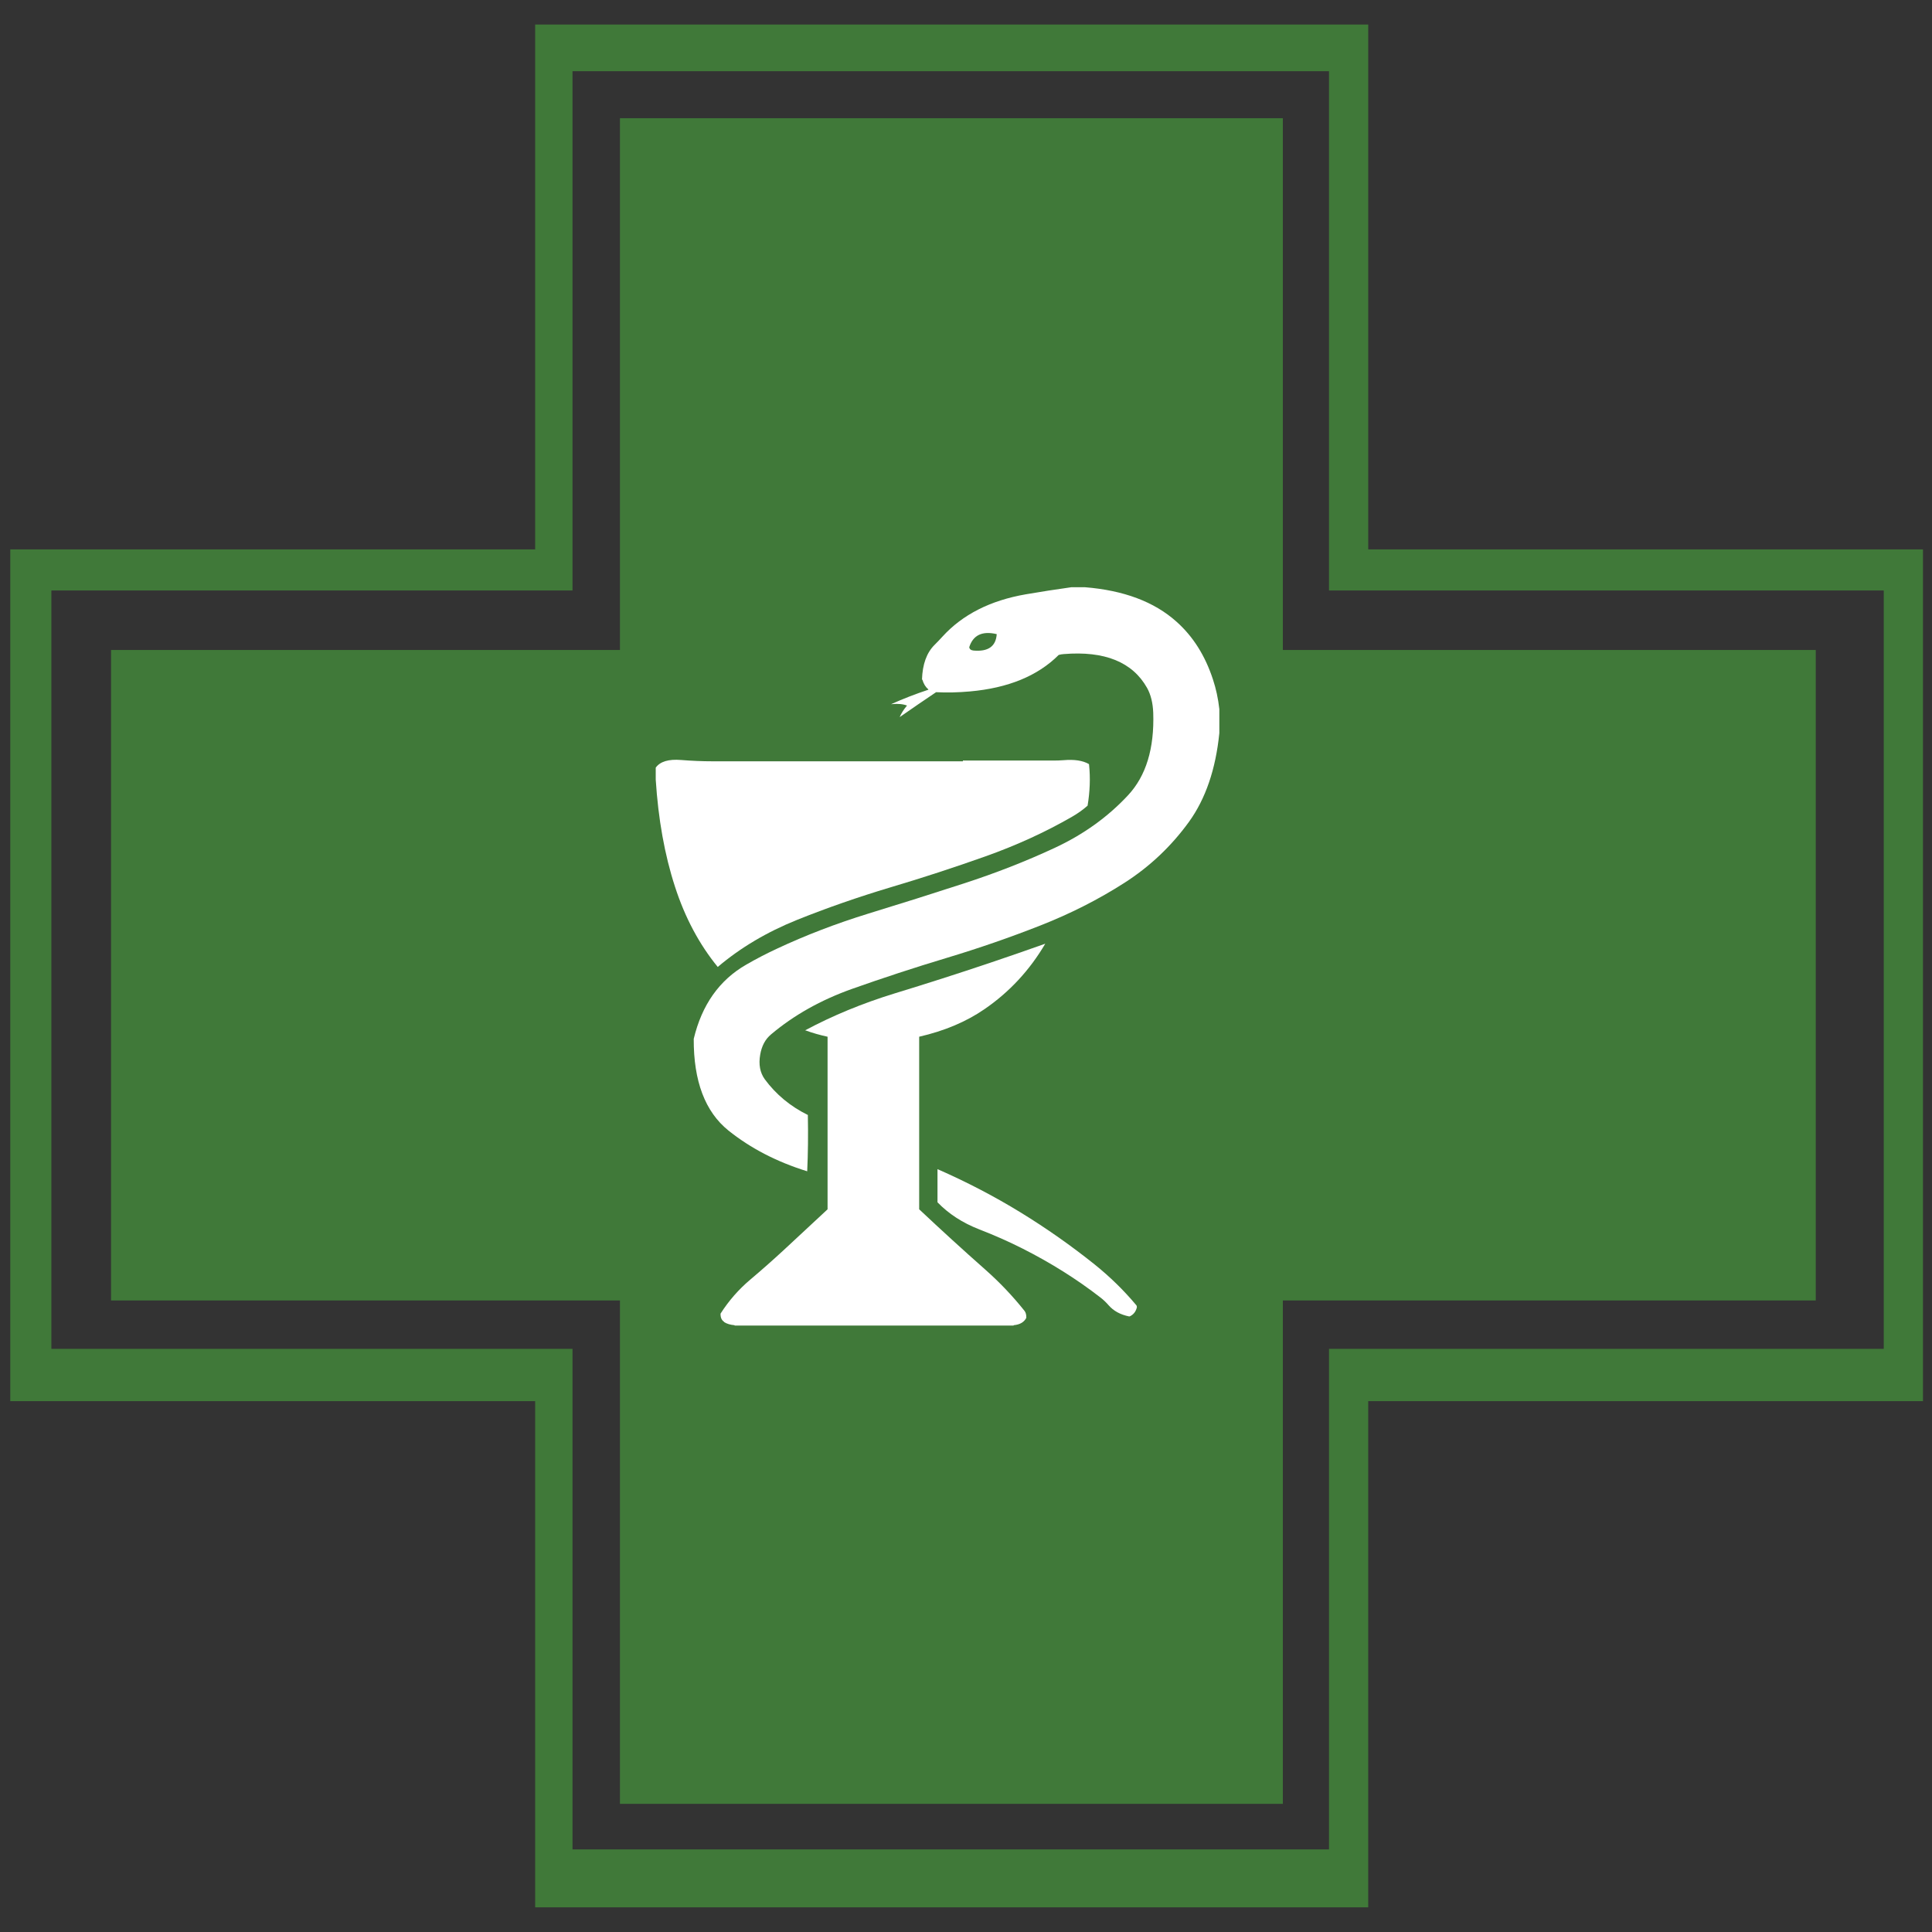
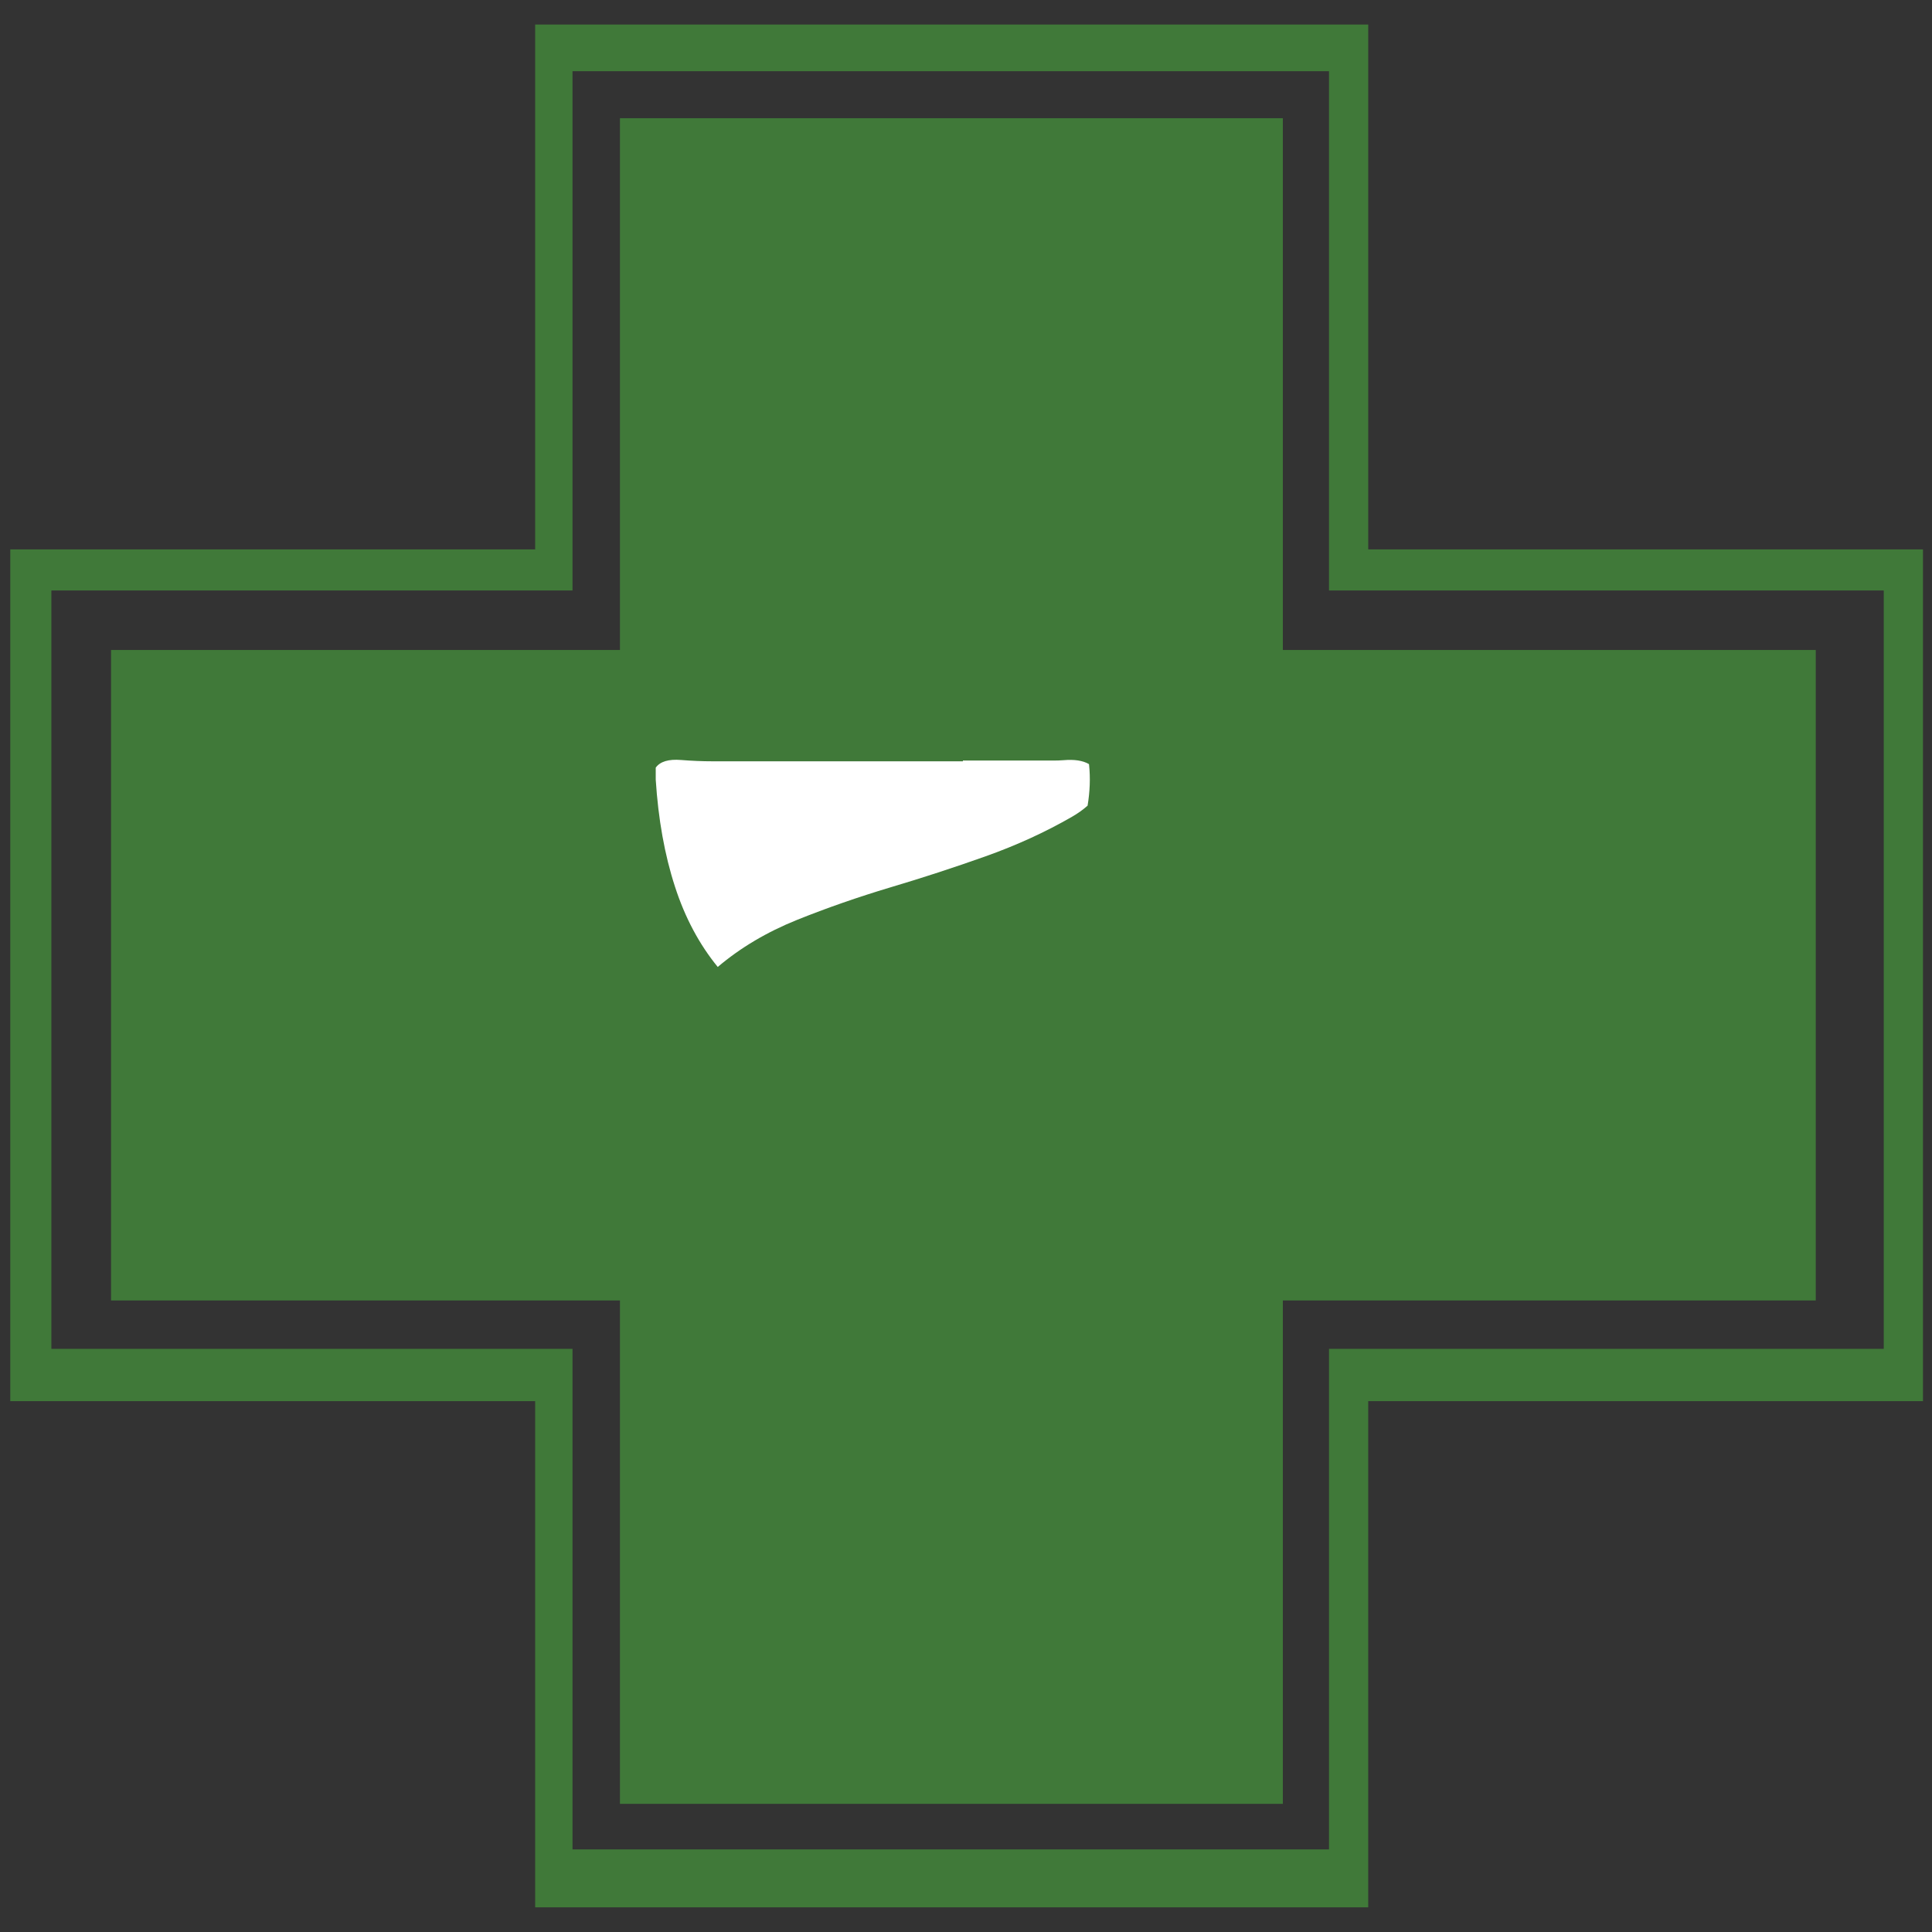
<svg xmlns="http://www.w3.org/2000/svg" version="1.1" id="Camada_1" x="0px" y="0px" width="500px" height="500px" viewBox="0 0 500 500" enable-background="new 0 0 500 500" xml:space="preserve">
  <rect x="0" y="0" width="500" height="500" fill="#333333" stroke="none" />
  <g>
    <path fill="#407939" d="M497.666,142.184H354.095V6.347H138.497v135.836H2.662v220.429h135.835v131.002h215.598V362.612h143.571   V142.184L497.666,142.184z M343.943,152.817h143.569v196.261H343.943V478.63H148.166V349.078H13.297V152.817h134.869V18.432   h195.778V152.817L343.943,152.817z" />
    <polygon fill="#407939" points="469.917,168.213 332.002,168.213 332.002,30.59 160.444,30.59 160.444,168.213 28.741,168.213    28.741,336.56 160.444,336.56 160.444,466.835 332.002,466.835 332.002,336.56 469.917,336.56 469.917,168.213  " />
-     <path fill="#FFFFFF" d="M280.738,151.972c-0.072,0-0.123,0-0.194,0c-1.086,0-2.174,0-3.262,0c-3.965,0.556-7.903,1.16-11.818,1.837   c-9.187,1.596-16.364,5.245-21.561,10.95c-0.652,0.725-1.329,1.425-2.03,2.126c-2.054,2.03-3.141,5.027-3.264,8.99   c0.074,0,0.098,0,0.098,0.025c0.314,1.063,0.822,1.91,1.547,2.514c0,0.071,0,0.096-0.025,0.096   c-3.359,1.112-6.575,2.369-9.644,3.747c0.073,0,0.121,0,0.193-0.024c1.619-0.169,2.973-0.024,4.012,0.387   c-0.072,0-0.096,0.024-0.12,0.048c-0.847,1.041-1.451,2.006-1.837,2.925c3.118-2.176,6.259-4.327,9.426-6.454   c2.852,0.146,5.752,0.073,8.726-0.193c9.885-0.87,17.573-4.013,23.01-9.45c0.46-0.121,0.869-0.194,1.28-0.218   c10.61-0.87,17.814,2.055,21.585,8.75c0.967,1.739,1.497,3.891,1.596,6.43c0.312,9.256-1.863,16.362-6.527,21.365   c-5.244,5.632-11.575,10.175-19.021,13.632c-7.421,3.456-15.227,6.501-23.396,9.161c-8.243,2.682-16.508,5.293-24.799,7.83   c-8.362,2.585-16.243,5.607-23.663,9.088c-2.755,1.281-5.414,2.659-7.952,4.132c-6.937,3.989-11.457,10.393-13.559,19.192   c-0.049,10.949,2.948,18.852,8.966,23.711c5.729,4.592,12.52,8.121,20.401,10.562c0.217-4.641,0.265-9.451,0.168-14.406   c0-0.07,0-0.119,0-0.168c-4.568-2.247-8.266-5.343-11.143-9.234c-1.232-1.716-1.643-3.841-1.184-6.405   c0.387-2.222,1.305-3.965,2.78-5.196c5.922-5.002,12.907-8.918,20.979-11.794c7.977-2.828,16.146-5.511,24.508-8.025   c8.363-2.513,16.437-5.316,24.242-8.387c7.809-3.069,15.036-6.743,21.684-10.997c6.622-4.23,12.204-9.523,16.773-15.832   c4.302-5.969,6.911-13.607,7.854-22.96c0-0.074,0-0.122,0-0.194c0-2.006,0-4.012,0-6.019c-0.314-2.779-0.87-5.317-1.643-7.638   c-2.007-6.163-5.149-11.166-9.475-15.008C298.722,155.743,290.816,152.77,280.738,151.972L280.738,151.972z M257.92,164.105   c0.026,0,0.026,0.024,0.026,0.096c-0.243,3.119-2.249,4.496-6.02,4.158c-0.651-0.072-1.015-0.362-1.086-0.87   C251.831,164.371,254.2,163.234,257.92,164.105L257.92,164.105z" />
    <path fill="#FFFFFF" d="M281.849,197.92c-0.023-0.048-0.023-0.097-0.023-0.17c-1.572-0.918-3.768-1.256-6.574-1.014   c-0.893,0.072-1.813,0.096-2.732,0.096c-0.045,0-0.096,0-0.168,0c-7.71,0-15.444,0-23.155,0c0,0.073,0,0.12,0,0.193   c-10.707,0-21.39,0-32.097,0c-10.876,0-21.753,0-32.63,0c-2.732,0-5.461-0.121-8.193-0.338c-3.24-0.266-5.438,0.386-6.575,1.982   c0,0.967,0,1.933,0,2.901c0,0.072,0,0.121,0,0.194c0.652,10.223,2.296,19.456,4.979,27.697c2.586,8.001,6.285,14.938,11.071,20.787   c5.872-4.979,12.713-9.039,20.521-12.181c7.709-3.094,15.758-5.898,24.145-8.412c8.387-2.49,16.582-5.173,24.606-8.024   c8.022-2.853,15.491-6.261,22.405-10.248c1.474-0.846,2.803-1.79,4.036-2.877C282.068,204.879,282.212,201.351,281.849,197.92   L281.849,197.92z" />
-     <path fill="#FFFFFF" d="M208.349,266.658c0.073,0,0.12,0,0.169,0.025c1.765,0.651,3.65,1.184,5.656,1.62c0,4.01,0,8.023,0,12.036   c0,10.876,0,21.753,0,32.63c-3.795,3.504-7.564,7.033-11.335,10.538c-2.853,2.633-5.753,5.196-8.702,7.686   c-2.972,2.512-5.536,5.438-7.661,8.772c-0.024,0.991,0.265,1.668,0.87,2.079c0.024,0.022,0.047,0.049,0.047,0.098   c0.702,0.459,1.596,0.724,2.708,0.82c0.024,0,0.024,0.024,0.024,0.097c10.876,0,21.752,0,32.63,0c10.875,0,21.752,0,32.629,0   c2.318,0,4.641,0,6.936,0v-0.097c1.618-0.143,2.708-0.772,3.289-1.907c0.022-0.751-0.123-1.355-0.437-1.766   c-3.095-3.892-6.503-7.47-10.225-10.754c-5.775-5.101-11.456-10.299-17.064-15.566c0-4.013,0-8.024,0-12.014   c0-10.901,0-21.778,0-32.654c6.526-1.498,12.159-3.865,16.896-7.13c6.452-4.422,11.697-10.078,15.733-16.942   c-4.521,1.62-9.329,3.263-14.381,4.979c-8.121,2.731-16.338,5.366-24.653,7.903C223.141,259.674,215.432,262.865,208.349,266.658   L208.349,266.658z" />
-     <path fill="#FFFFFF" d="M286.902,337.793c1.279,1.474,3.044,2.438,5.317,2.898c0.071,0,0.12,0,0.168-0.024   c0.942-0.436,1.572-1.209,1.837-2.345c0-0.239-0.049-0.435-0.168-0.555c-3.24-3.867-6.84-7.372-10.78-10.539   c-6.043-4.833-12.423-9.328-19.168-13.462c-6.741-4.134-13.92-7.88-21.485-11.192c0,0.074,0,0.123,0,0.194c0,2.78,0,5.584,0,8.387   c2.899,2.997,6.477,5.318,10.754,6.985c3.915,1.522,7.663,3.166,11.239,4.979c7.275,3.675,13.994,7.881,20.135,12.643   C285.548,336.365,286.25,337.042,286.902,337.793L286.902,337.793z" />
  </g>
</svg>